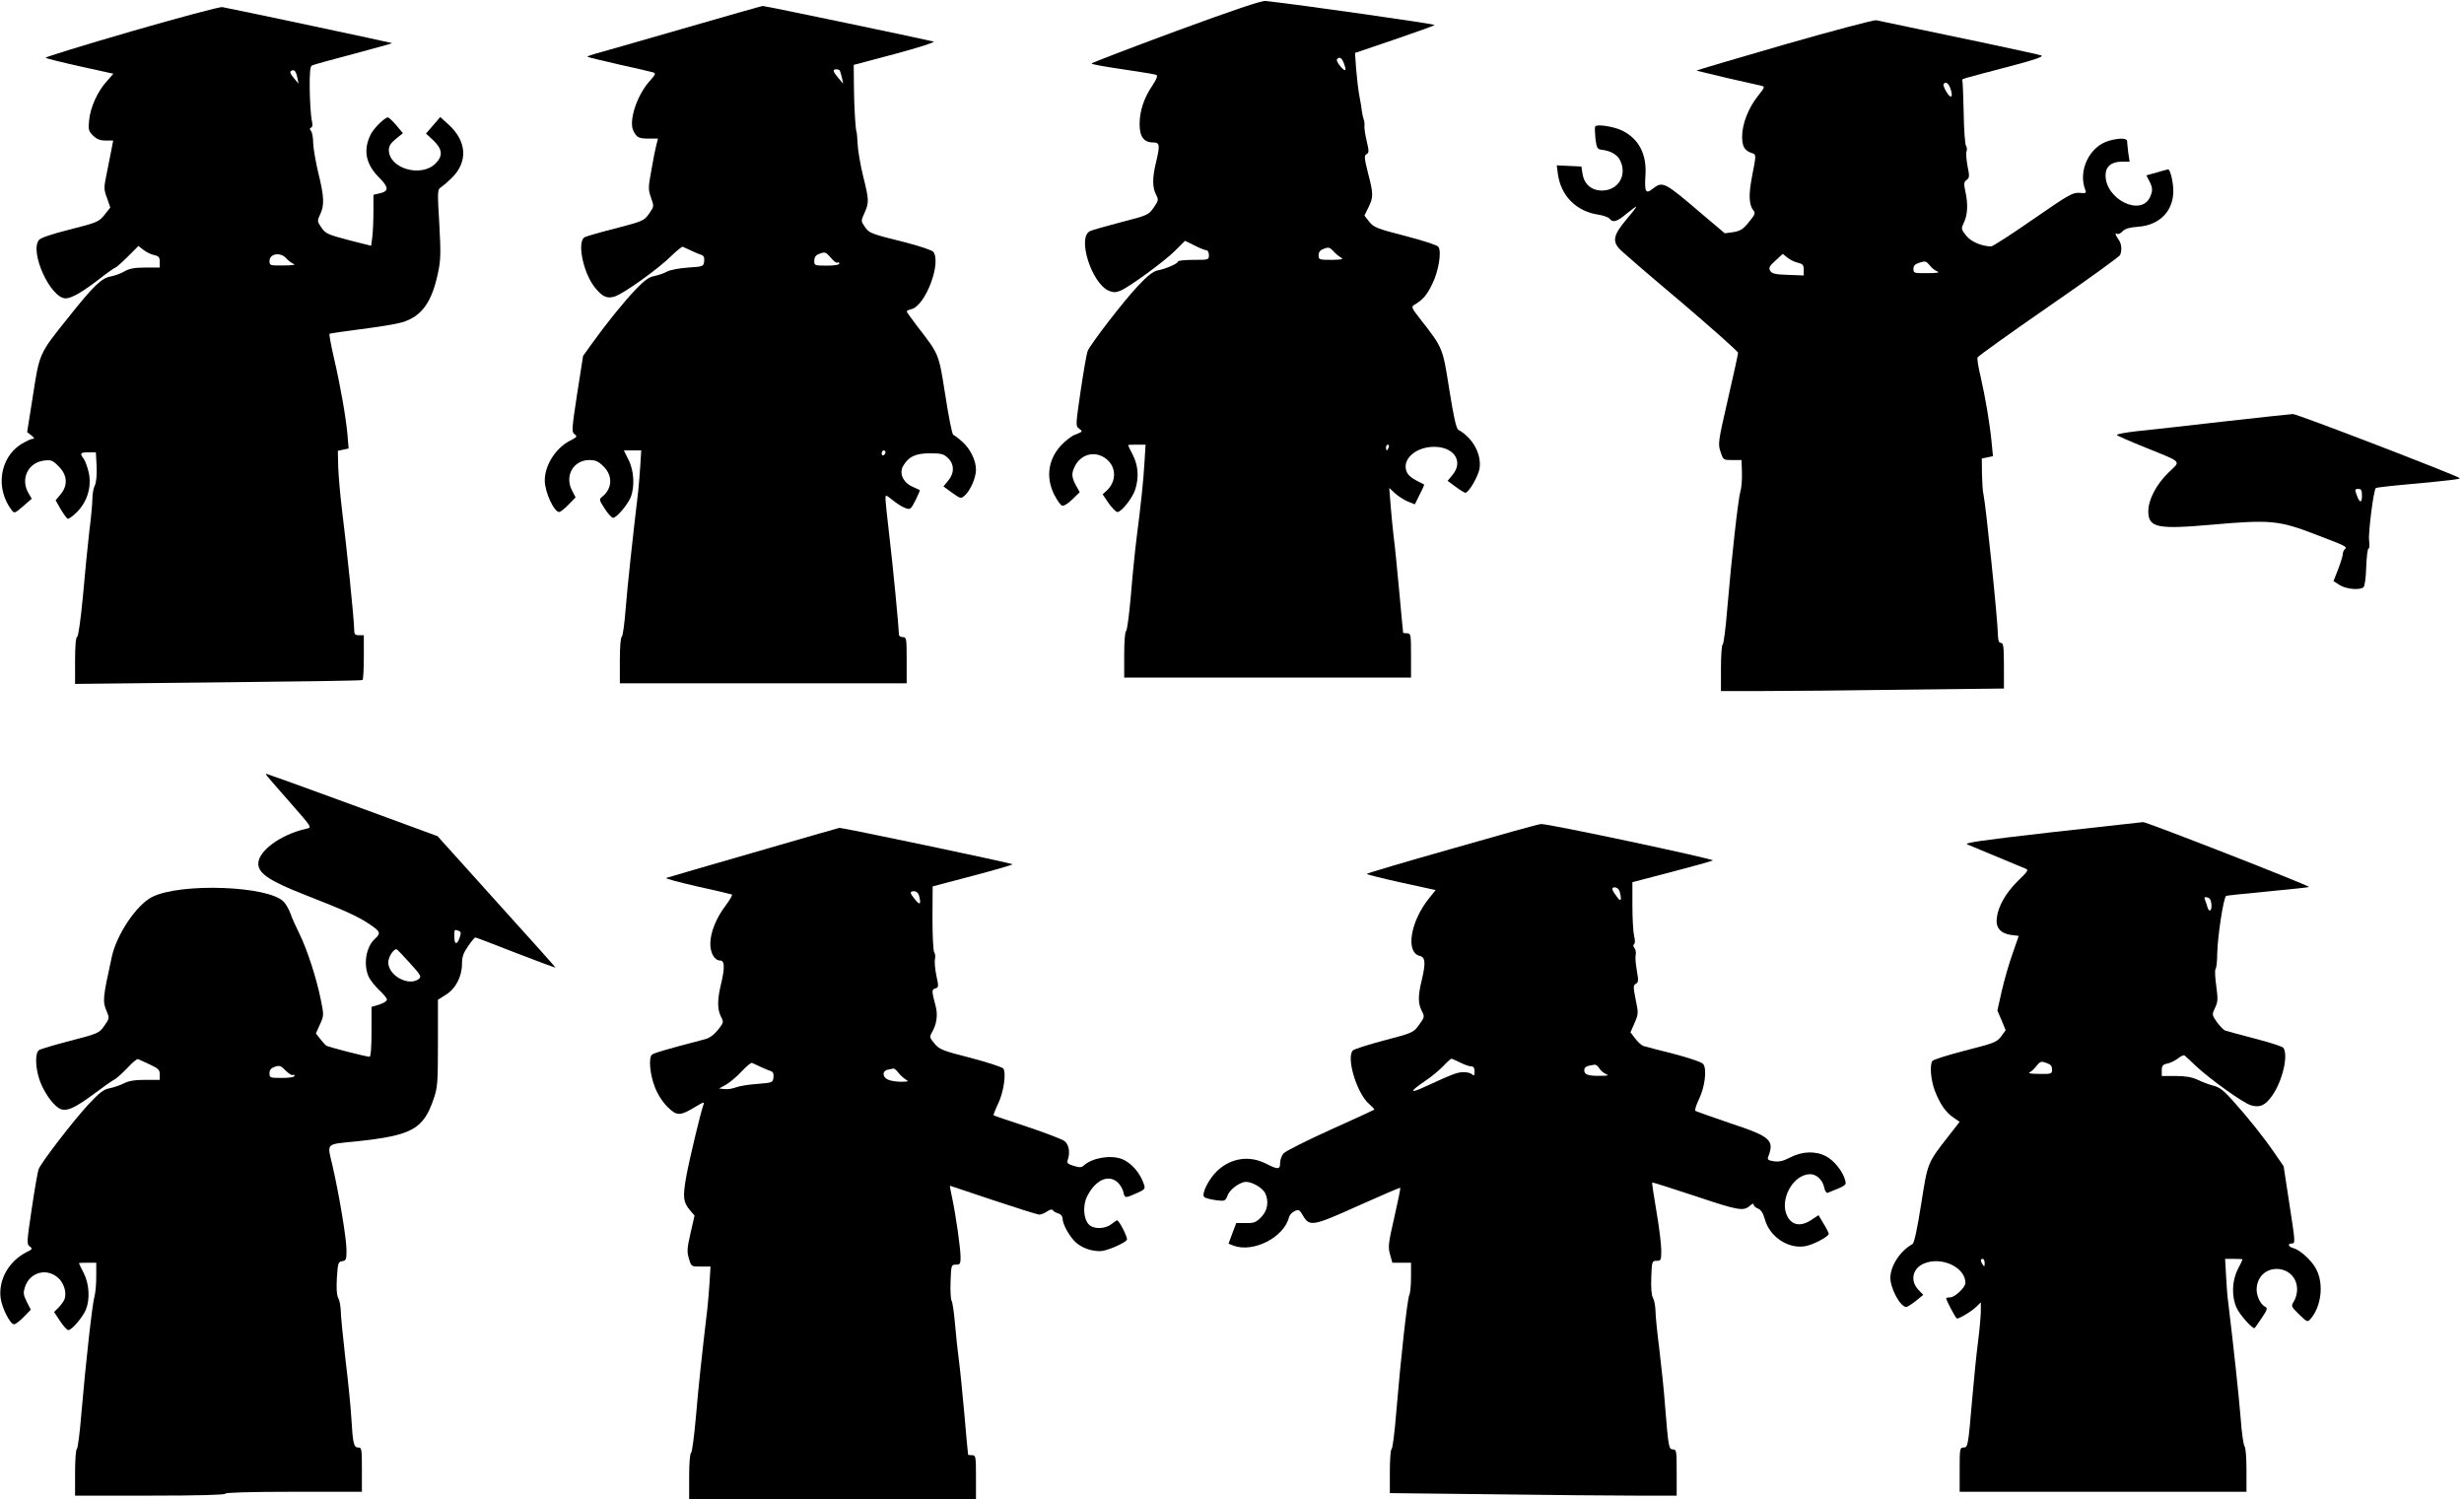
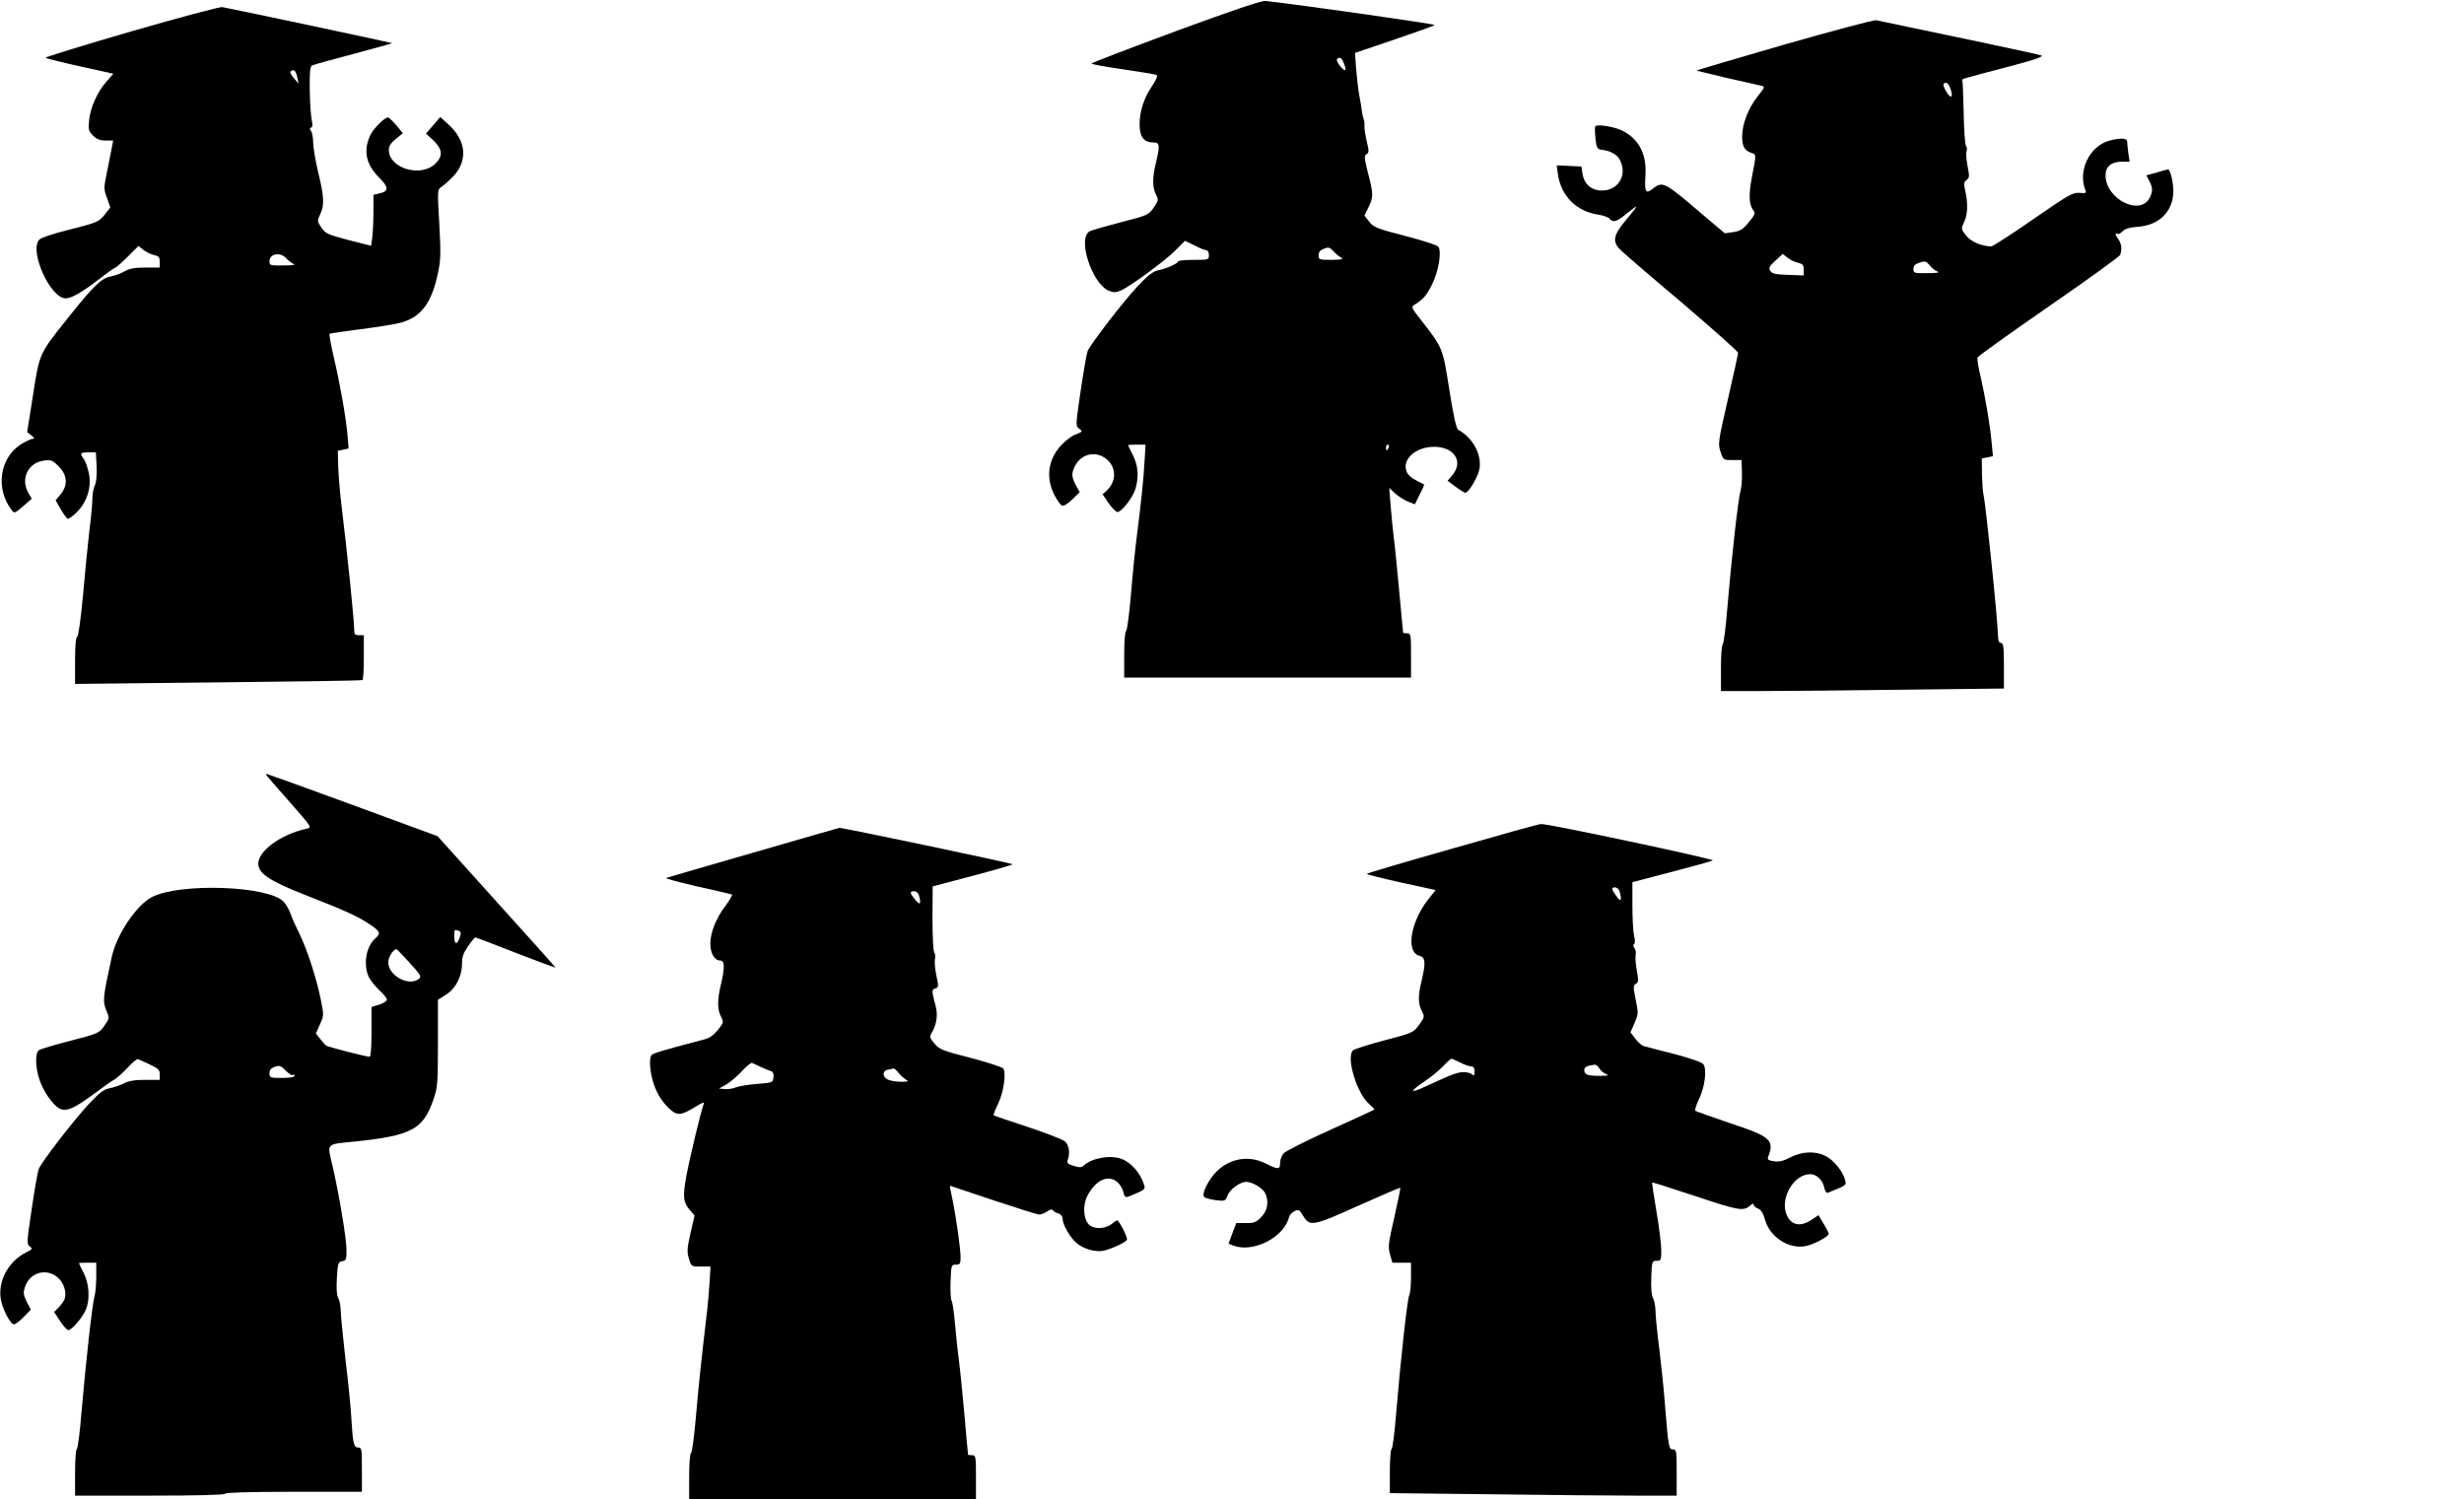
<svg xmlns="http://www.w3.org/2000/svg" version="1.0" width="1280pt" height="779pt" viewBox="0 0 1280 779" preserveAspectRatio="xMidYMid meet">
  <g transform="translate(0,779) scale(0.1,-0.1)" fill="#000000" stroke="none">
    <path d="M6108 7628 c-241 -89 -438 -165 -438 -168 0 -4 73 -17 163 -30 89 -13 167 -26 174 -29 8 -4 2 -22 -21 -56 -44 -65 -66 -133 -66 -200 0 -65 22 -95 70 -95 35 0 37 -12 15 -105 -19 -77 -19 -129 0 -165 14 -28 14 -31 -12 -69 -27 -38 -32 -40 -168 -75 -77 -20 -150 -41 -161 -46 -71 -29 6 -273 97 -311 23 -9 36 -9 60 1 47 20 228 152 285 209 l50 50 49 -24 c27 -14 54 -25 62 -25 7 0 13 -11 13 -25 0 -25 -1 -25 -80 -25 -44 0 -80 -4 -80 -8 0 -11 -64 -39 -107 -47 -23 -5 -53 -28 -104 -83 -75 -80 -245 -301 -259 -336 -5 -12 -21 -104 -36 -205 -26 -178 -27 -184 -9 -197 21 -16 21 -16 -22 -33 -18 -7 -50 -32 -72 -56 -66 -72 -79 -165 -35 -254 15 -29 33 -55 41 -58 8 -3 31 10 53 32 l39 38 -20 36 c-23 43 -24 63 -4 101 33 64 109 80 164 34 51 -42 51 -115 1 -162 l-22 -20 31 -46 c18 -25 38 -46 46 -46 21 0 80 75 93 119 19 62 15 122 -13 177 -14 27 -25 50 -25 52 0 1 21 2 46 2 l45 0 -5 -82 c-5 -96 -20 -236 -41 -398 -8 -63 -22 -198 -30 -300 -9 -102 -20 -186 -25 -188 -6 -2 -10 -56 -10 -123 l0 -119 745 0 745 0 0 115 c0 108 -1 115 -20 115 -11 0 -20 1 -21 3 0 1 -10 97 -20 212 -11 116 -23 244 -29 285 -5 41 -12 116 -16 165 l-7 90 29 -27 c16 -15 46 -34 66 -43 l38 -15 25 51 c15 28 25 52 23 52 -64 31 -84 46 -92 70 -21 58 41 118 127 125 114 9 175 -71 112 -146 l-25 -30 42 -31 c23 -17 46 -31 50 -31 18 0 67 85 74 126 11 75 -35 159 -110 201 -11 6 -24 64 -47 208 -35 221 -32 215 -153 370 -42 53 -45 61 -31 70 46 27 67 51 95 109 33 66 50 169 32 194 -5 8 -82 33 -171 56 -148 38 -165 45 -188 74 l-25 32 21 43 c26 53 26 70 -3 180 -19 77 -20 89 -7 96 13 8 13 16 1 67 -8 33 -13 68 -12 79 1 10 0 26 -4 35 -3 8 -7 26 -9 40 -1 14 -7 50 -13 80 -6 30 -13 93 -17 140 l-6 85 203 69 c112 38 206 72 211 76 5 5 -696 105 -878 125 -20 3 -173 -49 -467 -157z m872 -164 c17 -43 11 -50 -15 -21 -14 16 -23 33 -20 38 11 16 25 10 35 -17z m-14 -1012 c15 -9 6 -11 -48 -12 -65 0 -68 1 -68 24 0 17 8 27 28 34 23 9 30 7 48 -12 11 -13 29 -28 40 -34z m248 -987 c-4 -8 -8 -15 -10 -15 -2 0 -4 7 -4 15 0 8 4 15 10 15 5 0 7 -7 4 -15z" />
    <path d="M682 7627 c-248 -72 -449 -134 -445 -137 5 -4 85 -24 180 -45 l172 -38 -35 -40 c-47 -52 -84 -133 -91 -201 -5 -49 -3 -57 20 -80 19 -19 36 -26 65 -26 l40 0 -9 -47 c-5 -27 -16 -83 -25 -126 -15 -72 -15 -81 2 -126 l17 -49 -30 -38 c-29 -36 -37 -40 -179 -76 -96 -24 -154 -44 -162 -55 -49 -64 61 -303 139 -303 30 0 86 32 173 99 43 34 82 61 86 61 3 0 32 25 63 56 l56 56 26 -20 c14 -11 39 -24 55 -27 25 -5 30 -12 30 -36 l0 -29 -74 0 c-56 0 -83 -5 -108 -19 -18 -11 -51 -23 -72 -27 -49 -9 -89 -47 -224 -217 -149 -186 -147 -182 -181 -403 l-30 -189 22 -17 c16 -13 18 -18 6 -18 -8 0 -35 -13 -60 -28 -112 -72 -134 -232 -47 -344 12 -16 17 -14 58 22 l45 39 -17 29 c-43 73 -3 158 79 169 39 5 46 2 78 -30 45 -45 49 -99 9 -146 l-25 -30 26 -46 c15 -25 31 -47 36 -50 4 -3 26 12 48 34 55 55 78 133 62 206 -7 29 -18 61 -26 71 -22 29 -18 34 24 34 l39 0 4 -73 c2 -45 -2 -83 -9 -98 -7 -13 -13 -44 -13 -69 0 -25 -7 -101 -16 -170 -8 -69 -23 -219 -33 -335 -12 -126 -24 -211 -30 -213 -7 -2 -11 -46 -11 -124 l0 -121 743 8 c408 4 745 9 750 12 4 2 7 56 7 119 l0 114 -25 0 c-21 0 -25 5 -25 28 -1 59 -37 411 -65 637 -8 66 -16 159 -18 207 l-2 86 28 6 28 6 -6 72 c-8 90 -37 257 -72 406 -14 62 -24 115 -21 118 3 2 76 13 163 24 87 11 182 26 212 35 103 30 157 104 189 261 14 65 14 102 6 253 -10 161 -9 177 6 186 9 6 36 28 58 50 86 83 80 192 -17 279 l-42 38 -37 -43 -37 -43 39 -36 c47 -46 50 -80 10 -120 -75 -74 -242 -25 -242 71 0 20 10 36 36 57 l37 30 -34 41 c-19 22 -39 41 -44 41 -16 0 -71 -54 -88 -86 -42 -82 -28 -156 42 -226 52 -52 52 -72 1 -83 l-30 -7 0 -87 c0 -49 -3 -109 -6 -133 l-6 -45 -118 30 c-107 28 -119 34 -140 64 -22 33 -23 35 -7 69 23 48 21 92 -9 214 -14 58 -26 128 -27 155 0 28 -5 56 -11 64 -8 10 -8 15 0 18 8 3 9 15 3 41 -4 20 -9 91 -10 156 -1 92 2 121 12 126 8 4 105 31 216 60 112 30 202 55 200 56 -2 2 -796 171 -882 187 -11 3 -224 -54 -473 -126z m863 -242 l6 -30 -25 30 c-18 21 -22 31 -13 37 16 9 24 0 32 -37z m-59 -936 c10 -12 28 -25 39 -30 13 -5 -5 -8 -52 -8 -71 -1 -73 0 -73 23 0 38 56 48 86 15z" />
-     <path d="M3540 7639 c-228 -66 -432 -124 -454 -130 -21 -6 -36 -12 -34 -14 2 -2 75 -20 163 -40 88 -19 168 -38 178 -41 15 -5 13 -11 -19 -46 -66 -74 -110 -209 -83 -259 17 -34 28 -39 81 -39 l46 0 -8 -32 c-5 -18 -17 -77 -26 -131 -17 -92 -17 -102 -2 -144 16 -45 16 -45 -10 -83 -26 -37 -32 -39 -172 -76 -80 -20 -153 -41 -162 -46 -41 -20 -11 -177 48 -256 41 -53 67 -66 108 -52 47 15 228 145 293 210 29 28 56 50 60 48 57 -27 81 -37 96 -42 13 -4 17 -14 15 -33 -3 -27 -5 -28 -83 -33 -45 -3 -93 -12 -110 -21 -16 -9 -46 -19 -66 -23 -27 -5 -51 -22 -96 -69 -64 -67 -155 -180 -228 -282 l-46 -64 -31 -198 c-28 -184 -29 -198 -13 -209 15 -11 13 -15 -23 -33 -75 -38 -132 -128 -132 -207 0 -60 48 -164 75 -164 6 0 28 17 48 38 l37 38 -20 39 c-37 76 10 155 92 155 32 0 47 -7 74 -34 48 -48 45 -114 -7 -156 -18 -14 -17 -17 12 -62 17 -27 37 -48 44 -48 18 0 74 66 91 106 22 54 18 139 -11 195 l-24 49 45 0 45 0 -5 -82 c-3 -46 -8 -105 -11 -133 -29 -244 -56 -494 -65 -610 -6 -77 -15 -141 -20 -143 -6 -2 -10 -56 -10 -123 l0 -119 745 0 745 0 0 120 c0 113 -1 120 -20 120 -11 0 -20 6 -20 13 -1 37 -32 365 -50 512 -11 94 -20 180 -20 193 0 23 0 23 38 -7 20 -16 49 -35 64 -40 27 -10 29 -8 54 40 14 28 24 52 22 53 -2 1 -19 9 -39 18 -47 21 -69 69 -48 106 28 49 64 67 139 67 59 0 72 -3 94 -24 34 -32 35 -79 1 -119 l-24 -29 45 -33 c44 -31 46 -32 66 -14 29 26 58 92 58 134 0 49 -30 109 -72 146 -20 18 -41 33 -46 35 -6 2 -24 94 -41 204 -35 220 -31 211 -143 356 -32 42 -58 78 -58 81 0 3 11 9 25 12 73 18 157 242 113 298 -7 8 -69 29 -138 47 -192 48 -193 49 -217 82 -21 31 -21 31 -2 73 24 54 24 67 -8 194 -14 59 -27 134 -28 167 -2 33 -4 60 -5 60 -5 0 -13 125 -14 229 l-1 119 215 57 c118 32 208 60 200 64 -18 6 -878 186 -888 185 -4 0 -194 -54 -422 -120z m823 -216 c2 -5 7 -21 11 -38 l6 -30 -25 30 c-29 34 -31 45 -11 45 8 0 17 -3 19 -7z m-46 -973 c13 -17 29 -28 34 -24 5 3 9 0 9 -5 0 -7 -26 -11 -65 -11 -63 0 -65 1 -65 25 0 17 7 29 23 35 33 13 36 12 64 -20z m283 -1009 c0 -6 -4 -13 -10 -16 -5 -3 -10 1 -10 9 0 9 5 16 10 16 6 0 10 -4 10 -9z" />
    <path d="M9268 7558 c-252 -73 -456 -133 -455 -135 2 -1 73 -18 158 -38 84 -19 164 -37 177 -40 22 -5 21 -7 -17 -55 -49 -62 -81 -145 -81 -210 0 -51 13 -73 50 -85 24 -8 24 -6 1 -124 -18 -95 -16 -146 9 -176 10 -12 5 -23 -25 -59 -30 -37 -44 -46 -81 -52 l-44 -6 -116 98 c-200 171 -206 174 -259 133 -36 -29 -43 -16 -37 74 6 106 -34 184 -118 227 -42 22 -135 37 -143 23 -3 -4 -2 -33 1 -63 6 -49 10 -55 32 -58 46 -5 81 -25 95 -53 40 -77 -7 -158 -92 -159 -55 0 -93 32 -102 86 l-6 39 -64 3 -64 3 6 -46 c16 -113 96 -193 209 -210 26 -4 53 -13 59 -21 18 -22 38 -17 90 27 27 22 49 38 49 35 0 -4 -25 -36 -55 -71 -62 -74 -70 -108 -32 -148 12 -14 156 -138 320 -276 163 -139 297 -258 296 -264 0 -7 -24 -115 -53 -242 -51 -221 -52 -232 -38 -272 14 -43 14 -43 61 -43 l48 0 2 -65 c1 -36 -2 -80 -8 -98 -11 -37 -45 -334 -68 -607 -8 -102 -19 -186 -24 -188 -5 -2 -9 -57 -9 -123 l0 -119 218 0 c119 0 450 3 735 7 l517 6 0 119 c0 98 -3 118 -15 118 -11 0 -15 11 -16 38 -1 83 -64 686 -75 732 -4 14 -7 62 -8 107 l-1 81 29 6 29 6 -7 73 c-9 94 -32 230 -57 340 -12 48 -19 93 -16 100 3 7 169 126 370 265 201 139 368 259 371 268 10 27 7 59 -9 80 -16 22 -20 38 -6 29 6 -3 18 3 28 14 13 13 36 20 80 23 111 8 183 81 183 186 0 46 -16 112 -27 112 -3 0 -29 -7 -59 -16 l-54 -15 15 -29 c18 -35 19 -51 4 -84 -47 -102 -231 -12 -231 113 0 46 30 71 84 71 l41 0 -7 46 c-3 26 -6 53 -6 60 0 17 -40 18 -93 3 -103 -28 -165 -158 -123 -259 5 -13 -1 -15 -31 -12 -35 3 -56 -9 -241 -137 -112 -78 -210 -141 -218 -141 -49 0 -107 25 -131 57 -26 33 -26 35 -10 69 19 39 21 98 6 163 -8 37 -7 45 7 56 15 11 16 19 5 72 -6 33 -9 68 -5 77 3 9 2 22 -3 29 -5 6 -11 84 -12 172 -2 88 -5 163 -7 167 -5 8 -10 6 245 73 133 35 179 51 165 57 -14 6 -439 96 -858 183 -11 2 -227 -55 -478 -127z m863 -225 c17 -46 6 -61 -18 -23 -12 19 -19 38 -17 42 10 16 25 8 35 -19z m-791 -908 c25 -6 30 -12 30 -36 l0 -30 -81 3 c-66 2 -84 6 -93 21 -9 15 -5 24 27 53 l38 35 25 -20 c14 -11 38 -23 54 -26z m724 -45 c15 -6 -1 -9 -51 -9 -70 -1 -73 0 -73 22 0 17 8 25 33 33 28 9 34 7 51 -14 10 -13 28 -28 40 -32z" />
-     <path d="M11550 5600 c-184 -21 -386 -44 -448 -50 -63 -7 -110 -16 -105 -20 4 -5 71 -34 148 -65 197 -80 185 -67 120 -130 -63 -61 -105 -141 -105 -201 0 -85 46 -95 328 -70 307 27 350 23 542 -51 160 -61 164 -63 151 -76 -6 -6 -11 -18 -11 -27 0 -9 -11 -44 -24 -78 l-24 -61 33 -21 c32 -20 99 -27 122 -12 7 5 13 44 15 105 2 53 7 97 12 97 5 0 6 19 3 43 -5 37 23 261 35 272 2 2 78 11 168 19 217 20 273 27 268 32 -15 14 -846 334 -867 333 -14 -1 -177 -18 -361 -39z m720 -386 c0 -40 -13 -38 -28 6 -10 27 -9 30 9 30 15 0 19 -7 19 -36z" />
    <path d="M1392 3753 c8 -10 63 -73 122 -140 106 -121 107 -122 79 -128 -137 -30 -258 -120 -251 -188 5 -48 66 -87 245 -157 205 -80 277 -113 335 -153 54 -36 57 -46 27 -73 -48 -42 -63 -136 -33 -200 9 -18 34 -49 55 -69 21 -19 39 -41 39 -48 0 -8 -18 -19 -40 -26 l-40 -12 0 -129 c0 -83 -4 -130 -10 -130 -18 0 -216 51 -226 58 -5 4 -19 20 -31 35 l-22 28 21 47 c21 46 21 48 4 131 -23 114 -72 262 -111 341 -18 36 -39 82 -46 104 -8 21 -23 49 -35 61 -77 83 -536 100 -684 25 -81 -41 -184 -195 -209 -310 -48 -219 -49 -232 -26 -286 14 -33 13 -36 -13 -73 -26 -38 -31 -40 -176 -78 -82 -21 -156 -43 -164 -49 -20 -15 -19 -88 3 -153 19 -57 63 -123 99 -147 36 -23 77 -6 184 73 48 36 96 70 107 75 11 6 41 33 67 60 25 28 50 48 55 46 4 -2 32 -15 61 -28 45 -21 52 -28 52 -52 l0 -28 -75 0 c-54 0 -87 -5 -113 -19 -20 -10 -54 -21 -74 -25 -29 -5 -52 -23 -108 -83 -78 -84 -247 -303 -259 -337 -5 -11 -21 -104 -36 -205 -26 -174 -27 -185 -10 -197 15 -11 14 -14 -17 -29 -92 -47 -146 -142 -135 -237 7 -54 50 -138 70 -138 7 0 30 17 50 38 l37 38 -21 41 c-18 37 -19 47 -9 78 25 74 109 99 169 49 32 -26 48 -76 37 -112 -4 -11 -18 -31 -31 -44 l-24 -24 31 -47 c17 -26 36 -47 43 -47 18 0 74 66 91 106 22 53 18 133 -11 190 -14 27 -25 50 -25 52 0 1 20 2 45 2 l45 0 0 -72 c0 -39 -4 -85 -9 -102 -11 -36 -45 -339 -68 -606 -8 -102 -19 -187 -24 -188 -5 -2 -9 -57 -9 -123 l0 -119 390 0 c253 0 390 4 390 10 0 6 125 10 355 10 l355 0 0 115 c0 107 -1 115 -19 115 -23 0 -28 18 -36 155 -3 55 -17 194 -31 308 -13 114 -24 227 -24 250 -1 23 -6 52 -13 64 -8 14 -10 49 -7 105 5 77 7 83 28 86 20 3 22 9 22 57 0 61 -39 293 -73 440 -28 119 -38 109 120 125 294 31 352 63 406 222 20 57 22 84 22 289 l0 225 41 26 c51 31 84 95 84 161 0 36 7 56 32 92 17 25 34 45 37 45 3 0 98 -36 210 -80 113 -44 206 -78 207 -77 1 1 -137 155 -306 342 l-307 341 -441 162 c-243 89 -445 162 -448 162 -4 0 0 -8 8 -17z m991 -799 c12 -4 13 -11 5 -35 -14 -40 -28 -37 -28 6 0 37 0 38 23 29z m-253 -168 c58 -64 61 -70 44 -83 -52 -38 -157 19 -157 87 0 29 29 73 44 68 4 -2 35 -34 69 -72z m-609 -581 c5 4 9 1 9 -4 0 -7 -26 -11 -65 -11 -62 0 -65 1 -65 24 0 18 8 27 28 34 23 8 31 6 55 -19 16 -16 33 -27 38 -24z" />
-     <path d="M10655 3466 c-367 -42 -455 -55 -435 -63 45 -19 274 -114 298 -124 22 -8 21 -11 -36 -66 -62 -62 -101 -129 -109 -191 -7 -51 19 -81 73 -89 l41 -5 -32 -92 c-18 -50 -43 -137 -56 -193 l-23 -103 22 -51 21 -51 -24 -33 c-23 -30 -38 -35 -187 -73 -89 -23 -165 -47 -170 -54 -14 -23 -8 -96 12 -152 27 -70 57 -115 98 -142 l32 -22 -53 -68 c-117 -150 -112 -140 -147 -360 -21 -132 -36 -202 -45 -207 -64 -36 -114 -112 -115 -175 0 -56 52 -152 83 -152 5 0 27 14 49 31 l39 32 -25 26 c-45 47 -31 112 29 137 92 38 215 -20 215 -101 0 -23 -55 -75 -79 -75 -12 0 -21 -2 -21 -5 0 -10 50 -105 56 -105 14 0 72 35 97 58 l27 26 0 -50 c-1 -27 -7 -98 -15 -159 -8 -60 -21 -193 -30 -295 -21 -245 -22 -250 -45 -250 -19 0 -20 -8 -20 -115 l0 -115 745 0 745 0 0 113 c0 62 -4 117 -10 123 -5 5 -15 70 -20 144 -9 112 -37 375 -65 605 -4 28 -9 89 -11 137 l-5 88 45 0 c25 0 46 -1 46 -2 0 -2 -11 -25 -25 -52 -31 -61 -33 -142 -6 -201 17 -37 86 -114 94 -104 2 2 19 26 37 53 29 43 31 50 16 58 -28 15 -49 68 -42 106 21 130 209 114 209 -18 0 -20 -8 -48 -17 -61 -15 -25 -15 -26 27 -67 41 -40 44 -42 59 -25 57 65 71 183 30 260 -23 45 -84 100 -119 109 -26 7 -31 24 -8 24 20 0 19 4 -14 218 l-28 183 -46 67 c-56 82 -138 185 -218 274 -47 53 -69 70 -102 78 -23 6 -60 20 -82 31 -28 13 -61 19 -112 19 l-73 0 0 29 c0 24 5 31 30 36 16 3 41 16 55 27 14 11 29 18 33 15 4 -3 30 -27 57 -53 77 -72 246 -193 288 -206 47 -14 75 -1 112 52 52 75 83 207 57 246 -4 7 -70 28 -147 48 -77 20 -147 39 -155 42 -8 2 -27 22 -43 43 -27 39 -27 40 -10 76 15 31 15 45 6 113 -6 42 -8 81 -4 87 5 5 9 42 9 80 2 92 33 296 47 301 5 2 104 12 218 23 115 11 210 21 212 23 6 6 -844 338 -862 337 -10 -1 -225 -25 -478 -53z m833 -374 c3 -34 -12 -45 -21 -14 -2 9 -8 25 -12 36 -6 14 -4 17 11 14 13 -2 20 -13 22 -36z m-828 -858 c0 -23 -3 -24 -67 -23 -38 0 -60 3 -51 7 9 4 26 19 37 34 19 24 25 26 51 16 22 -7 30 -16 30 -34z m-350 -1006 c0 -19 -2 -20 -10 -8 -13 19 -13 30 0 30 6 0 10 -10 10 -22z" />
    <path d="M7543 3381 c-244 -69 -443 -128 -443 -131 0 -3 80 -23 179 -45 l179 -39 -33 -41 c-98 -121 -125 -282 -50 -301 30 -7 32 -36 10 -129 -19 -78 -19 -119 1 -157 15 -30 15 -32 -14 -72 -29 -40 -32 -42 -181 -81 -83 -22 -156 -45 -163 -52 -36 -38 21 -225 85 -279 16 -14 28 -27 26 -29 -2 -2 -105 -49 -229 -105 -124 -56 -233 -111 -242 -122 -10 -11 -18 -33 -18 -49 0 -36 -11 -36 -74 -4 -85 43 -180 30 -252 -37 -44 -41 -85 -122 -68 -137 5 -5 32 -12 59 -16 49 -6 50 -5 62 24 11 32 65 71 96 71 32 0 83 -30 98 -56 22 -43 15 -93 -20 -128 -27 -27 -38 -31 -80 -30 l-49 0 -20 -53 -20 -54 25 -10 c102 -39 263 42 289 147 3 12 16 26 29 32 21 10 26 7 43 -22 35 -60 51 -57 288 50 118 53 216 95 218 93 2 -2 -12 -71 -31 -154 -31 -134 -33 -154 -22 -192 l12 -43 48 0 49 0 0 -75 c0 -41 -4 -83 -9 -93 -10 -19 -44 -325 -68 -612 -8 -102 -19 -187 -24 -188 -5 -2 -9 -54 -9 -116 l0 -113 533 -6 c292 -4 628 -7 745 -7 l212 0 0 120 c0 112 -1 120 -19 120 -22 0 -24 9 -42 235 -5 72 -19 200 -29 285 -11 85 -20 175 -20 200 -1 25 -6 55 -13 67 -8 14 -11 53 -9 107 3 83 4 86 28 86 22 0 24 3 24 54 0 30 -11 121 -25 202 -14 81 -24 149 -22 151 2 1 104 -31 227 -72 225 -75 247 -79 283 -47 11 10 17 11 17 3 0 -6 10 -15 23 -20 15 -6 26 -23 35 -55 24 -90 121 -156 210 -140 41 7 122 50 122 64 0 5 -12 29 -27 53 l-26 44 -35 -23 c-55 -38 -103 -31 -127 17 -44 84 29 219 119 219 33 0 65 -31 73 -71 3 -16 11 -28 17 -26 100 40 98 39 91 66 -10 43 -58 103 -99 124 -55 29 -124 26 -186 -6 -37 -19 -58 -24 -85 -20 -28 4 -35 9 -30 22 34 88 14 106 -198 176 -94 32 -175 61 -180 64 -4 4 5 32 19 61 31 64 42 157 22 182 -8 10 -70 31 -153 53 -77 19 -148 38 -158 41 -9 3 -28 20 -42 38 l-25 33 21 48 c20 46 21 51 6 122 -13 66 -13 74 1 82 14 8 14 17 5 69 -6 33 -9 70 -6 81 3 12 0 27 -6 35 -7 9 -8 17 -3 20 6 4 7 21 1 43 -5 21 -9 92 -9 159 l0 121 203 53 c111 29 208 56 215 60 13 6 -858 192 -893 189 -11 0 -219 -58 -462 -128z m871 -223 c11 -42 7 -55 -10 -33 -32 42 -36 55 -16 55 12 0 22 -9 26 -22z m-829 -888 c22 -11 47 -20 57 -20 13 0 18 -8 18 -27 0 -21 -3 -24 -12 -15 -7 7 -26 12 -44 12 -33 0 -54 -8 -198 -74 -85 -40 -86 -28 -3 28 29 19 70 53 92 75 21 23 42 41 45 41 3 0 23 -9 45 -20z m723 -30 c7 -12 23 -25 35 -30 17 -7 11 -9 -30 -9 -63 -1 -83 6 -83 29 0 17 12 23 55 29 6 0 16 -8 23 -19z" />
    <path d="M3915 3361 c-242 -70 -446 -129 -454 -132 -7 -3 65 -22 160 -44 96 -21 177 -40 181 -42 4 -2 -10 -28 -33 -58 -49 -65 -79 -140 -79 -198 0 -49 22 -87 51 -87 24 0 25 -37 4 -125 -19 -78 -19 -129 0 -166 15 -29 15 -31 -15 -69 -21 -26 -44 -43 -68 -49 -203 -53 -267 -72 -276 -81 -17 -17 -10 -100 15 -165 14 -38 38 -76 65 -104 50 -50 66 -50 148 0 38 23 47 26 41 12 -14 -37 -73 -282 -90 -375 -19 -108 -16 -133 19 -175 l24 -28 -21 -92 c-18 -78 -19 -97 -8 -132 12 -41 12 -41 62 -41 l50 0 -5 -82 c-3 -46 -8 -105 -11 -133 -30 -254 -47 -412 -60 -567 -9 -101 -20 -184 -25 -186 -6 -2 -10 -56 -10 -123 l0 -119 745 0 745 0 0 115 c0 108 -1 115 -20 115 -11 0 -20 1 -21 3 -1 1 -9 94 -19 207 -10 113 -23 241 -29 285 -6 44 -15 129 -20 188 -5 59 -13 113 -18 120 -4 7 -7 51 -5 99 3 86 4 88 28 88 21 0 24 4 24 38 0 46 -24 214 -43 305 -8 37 -14 67 -12 67 1 0 102 -34 224 -75 123 -41 231 -75 240 -75 9 0 27 7 40 16 14 10 26 13 30 7 3 -6 16 -13 29 -17 13 -4 22 -15 22 -27 0 -29 34 -90 67 -122 32 -29 79 -47 128 -47 32 0 128 41 139 59 6 10 -40 101 -51 101 -3 0 -16 -9 -30 -20 -34 -26 -94 -27 -118 0 -27 30 -31 99 -7 146 42 82 106 113 154 75 15 -12 29 -35 33 -51 8 -36 9 -36 69 -9 40 17 46 23 40 42 -19 62 -67 117 -117 136 -58 22 -153 6 -197 -34 -12 -11 -22 -11 -52 -2 -32 10 -37 15 -31 32 13 37 6 78 -16 96 -12 10 -99 43 -194 75 -94 31 -174 58 -176 60 -1 1 9 29 24 60 29 60 43 159 27 183 -6 7 -82 32 -169 55 -146 37 -163 44 -188 74 -27 32 -27 35 -13 60 23 40 30 86 20 129 -23 89 -23 91 -3 98 17 5 18 9 5 68 -7 34 -10 72 -7 85 3 12 1 28 -4 35 -5 6 -9 86 -9 177 l1 165 208 55 c114 30 207 57 207 60 0 5 -890 192 -900 189 -3 0 -203 -58 -445 -128z m859 -223 c12 -46 6 -53 -19 -23 -30 36 -31 45 -6 45 11 0 21 -9 25 -22z m-824 -890 c19 -9 43 -19 53 -22 13 -4 17 -14 15 -33 -3 -27 -5 -28 -83 -34 -44 -3 -94 -11 -112 -18 -17 -7 -44 -11 -60 -9 l-28 3 35 19 c19 11 56 41 82 69 25 27 50 48 55 45 4 -2 24 -11 43 -20z m717 -31 c10 -13 27 -28 38 -35 17 -10 15 -11 -22 -12 -23 0 -53 4 -67 10 -33 12 -35 47 -3 53 12 2 25 5 29 6 4 0 15 -9 25 -22z" />
  </g>
</svg>